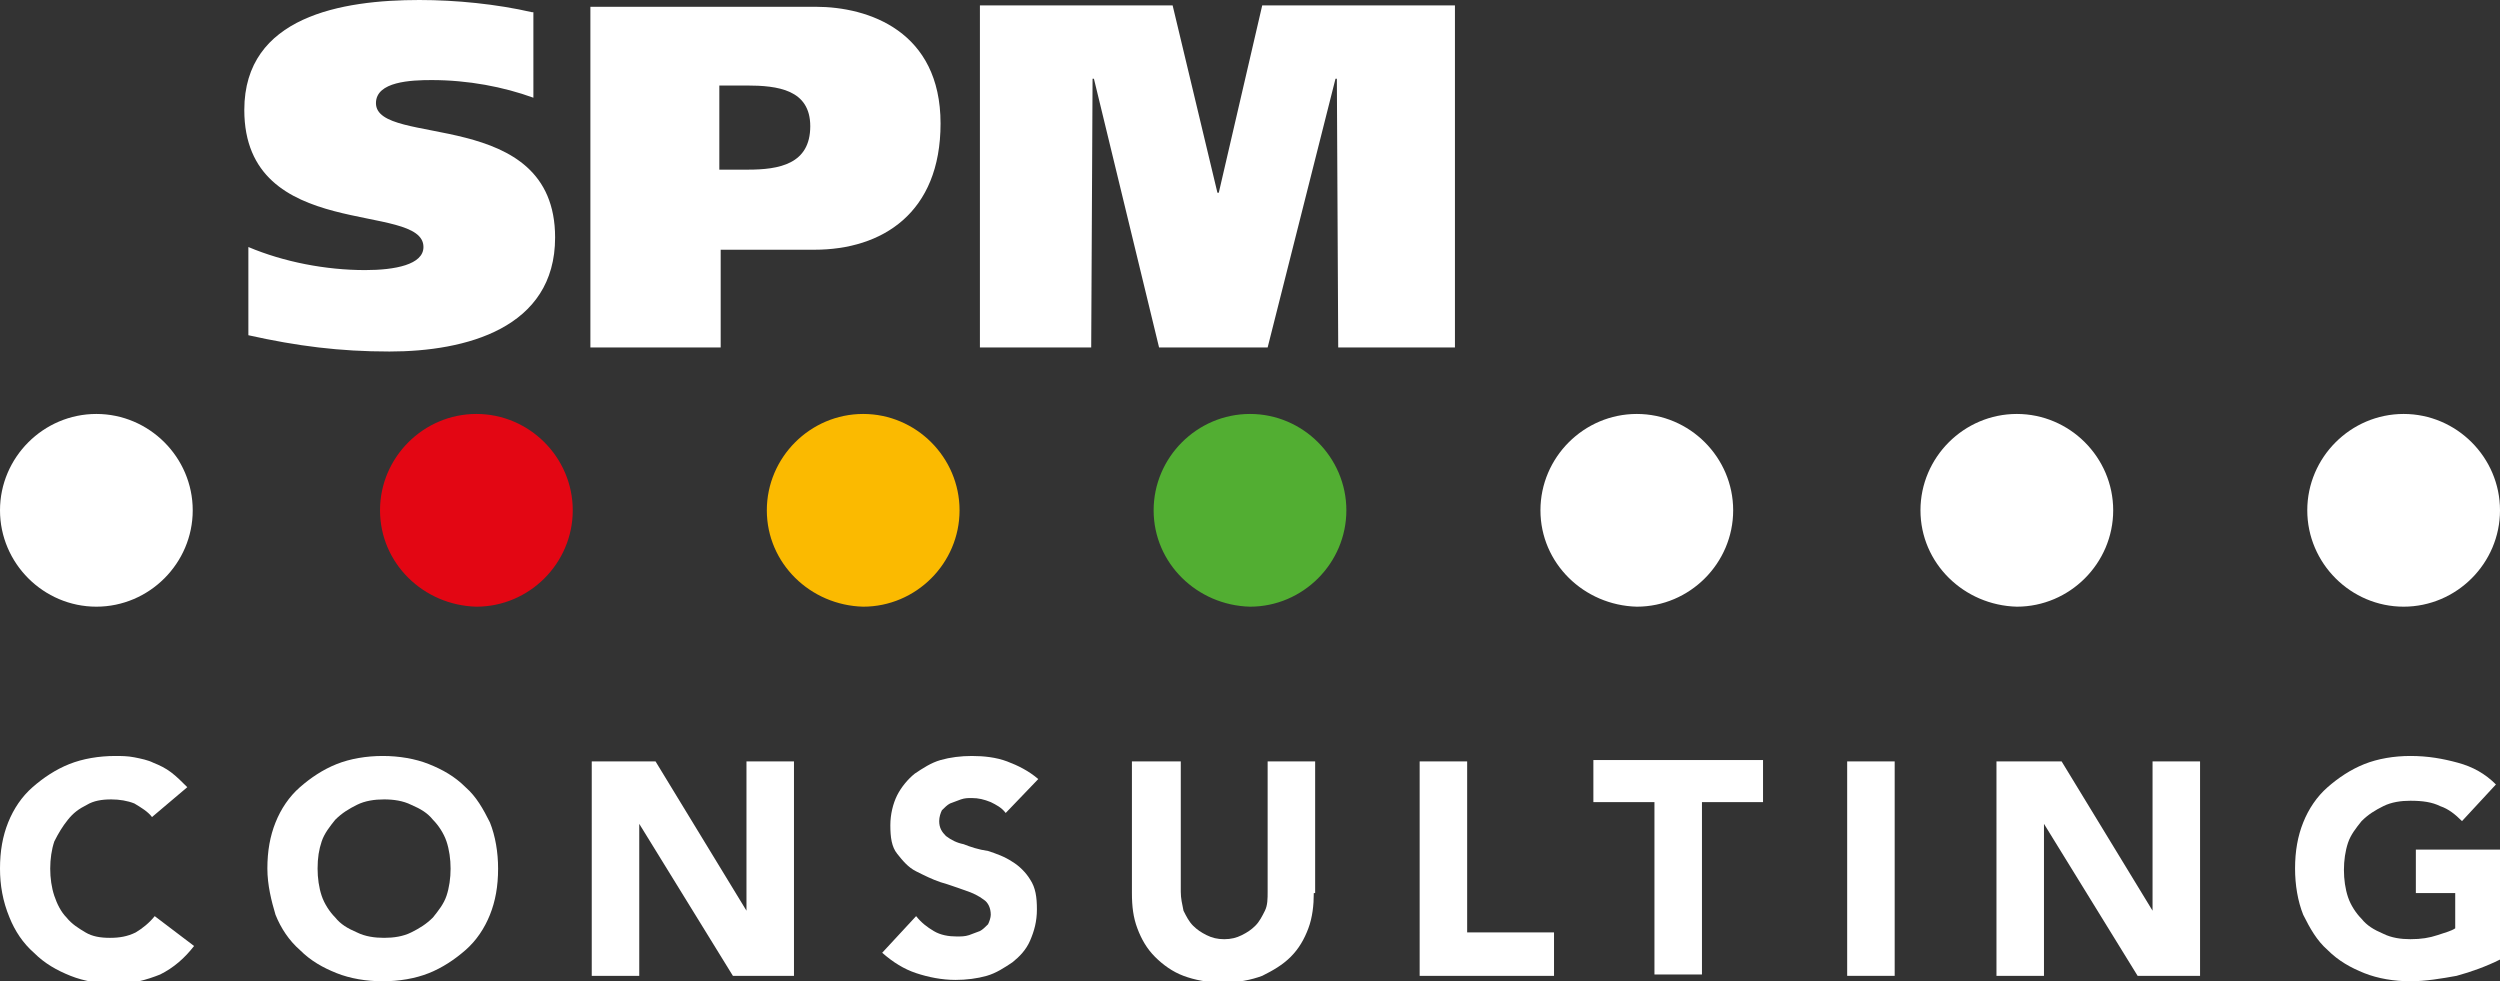
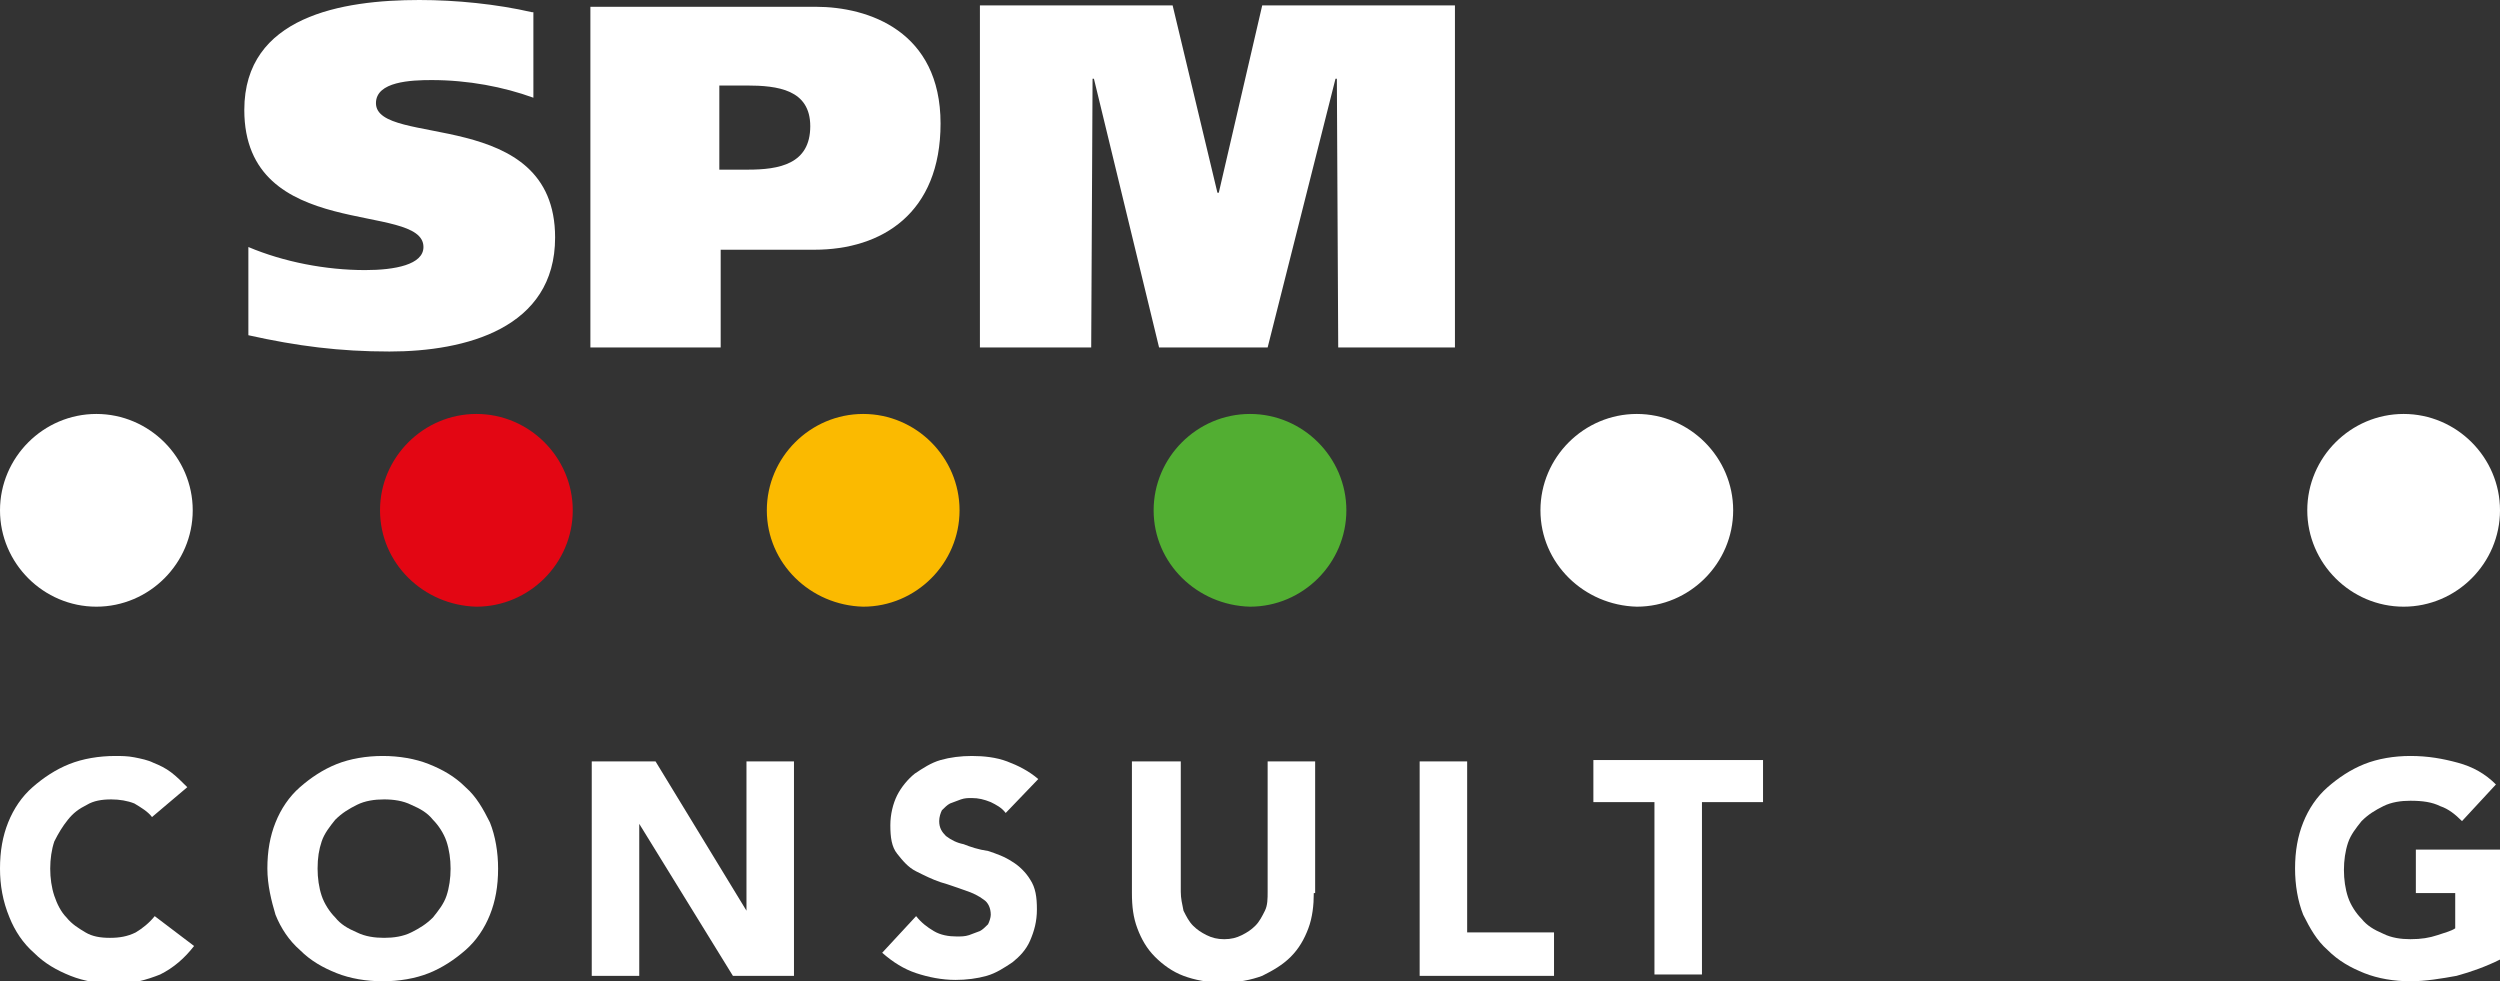
<svg xmlns="http://www.w3.org/2000/svg" version="1.1" id="Layer_1" x="0px" y="0px" viewBox="0 0 184.2 72.3" style="enable-background:new 0 0 184.2 72.3;" xml:space="preserve">
  <rect x="0" y="0" width="184.2" height="72.3" fill="#333333" stroke="none" />
  <style type="text/css">
	.st0{fill:#FFFFFF;}
	.st1{fill-rule:evenodd;clip-rule:evenodd;fill:#FFFFFF;}
	.st2{fill:#52AE32;}
	.st3{fill:#FBBA00;}
	.st4{fill:#E30613;}
</style>
  <path class="st0" d="M39.2,0.9C36.6,0.3,33.6,0,30.9,0C25.2,0,18,1.2,18,8.1c0,9.8,13.2,6.7,13.2,10.1c0,1.3-2.1,1.7-4.3,1.7  c-2.9,0-6-0.6-8.6-1.7v6.5c3.6,0.8,6.7,1.2,10.4,1.2c5.6,0,12.2-1.7,12.2-8.4c0-9.7-13.2-6.6-13.2-9.9c0-1.6,2.6-1.7,4.1-1.7  c2.7,0,5.3,0.5,7.5,1.3V0.9L39.2,0.9z" />
  <path class="st1" d="M43.5,25.6h9.6v-7.2h6.9c5,0,9.3-2.7,9.3-9.3c0-6.8-5.3-8.6-9.2-8.6H43.5V25.6L43.5,25.6z M52.9,6.3H55  c2.3,0,4.7,0.3,4.7,3c0,2.8-2.3,3.2-4.6,3.2h-2.1V6.3L52.9,6.3z" />
  <polygon class="st0" points="72.2,25.6 80.4,25.6 80.5,5.8 80.6,5.8 85.4,25.6 93.4,25.6 98.4,5.8 98.5,5.8 98.6,25.6 107.2,25.6   107.2,0.4 93,0.4 89.8,14.2 89.7,14.2 86.4,0.4 72.2,0.4 72.2,25.6 " />
  <path class="st0" d="M0,37.6c0-3.9,3.2-7.1,7.1-7.1c3.9,0,7.1,3.2,7.1,7.1c0,3.9-3.2,7.1-7.1,7.1C3.2,44.7,0,41.5,0,37.6L0,37.6z" />
-   <path class="st0" d="M141.5,37.6c0-3.9,3.2-7.1,7.1-7.1c3.9,0,7.1,3.2,7.1,7.1c0,3.9-3.2,7.1-7.1,7.1  C144.7,44.6,141.5,41.5,141.5,37.6L141.5,37.6z" />
  <path class="st2" d="M85,37.6c0-3.9,3.2-7.1,7.1-7.1c3.9,0,7.1,3.2,7.1,7.1c0,3.9-3.2,7.1-7.1,7.1C88.2,44.6,85,41.5,85,37.6  L85,37.6z" />
  <path class="st3" d="M56.5,37.6c0-3.9,3.2-7.1,7.1-7.1c3.9,0,7.1,3.2,7.1,7.1c0,3.9-3.2,7.1-7.1,7.1C59.7,44.6,56.5,41.5,56.5,37.6  L56.5,37.6z" />
  <path class="st4" d="M28,37.6c0-3.9,3.2-7.1,7.1-7.1c3.9,0,7.1,3.2,7.1,7.1c0,3.9-3.2,7.1-7.1,7.1C31.2,44.6,28,41.5,28,37.6  L28,37.6z" />
  <path class="st0" d="M113.5,37.6c0-3.9,3.2-7.1,7.1-7.1c3.9,0,7.1,3.2,7.1,7.1c0,3.9-3.2,7.1-7.1,7.1  C116.7,44.6,113.5,41.5,113.5,37.6L113.5,37.6z" />
  <path class="st0" d="M177.1,30.5c-3.9,0-7.1,3.2-7.1,7.1s3.2,7.1,7.1,7.1c3.9,0,7.1-3.2,7.1-7.1S181,30.5,177.1,30.5z" />
  <g>
    <path class="st0" d="M11.2,60.2c-0.3-0.4-0.8-0.7-1.3-1c-0.5-0.2-1.1-0.3-1.7-0.3c-0.7,0-1.3,0.1-1.8,0.4c-0.6,0.3-1,0.6-1.4,1.1   c-0.4,0.5-0.7,1-1,1.6c-0.2,0.6-0.3,1.3-0.3,2c0,0.7,0.1,1.4,0.3,2c0.2,0.6,0.5,1.2,0.9,1.6c0.4,0.5,0.9,0.8,1.4,1.1   c0.5,0.3,1.1,0.4,1.8,0.4c0.7,0,1.3-0.1,1.9-0.4c0.5-0.3,1-0.7,1.4-1.2l2.9,2.2c-0.7,0.9-1.5,1.6-2.5,2.1c-1,0.4-2.1,0.7-3.2,0.7   c-1.2,0-2.4-0.2-3.4-0.6c-1-0.4-1.9-0.9-2.7-1.7c-0.8-0.7-1.4-1.6-1.8-2.6C0.2,66.4,0,65.2,0,64c0-1.3,0.2-2.4,0.6-3.4   c0.4-1,1-1.9,1.8-2.6c0.8-0.7,1.7-1.3,2.7-1.7c1-0.4,2.2-0.6,3.4-0.6c0.4,0,0.9,0,1.4,0.1s1,0.2,1.4,0.4c0.5,0.2,0.9,0.4,1.3,0.7   c0.4,0.3,0.8,0.7,1.2,1.1L11.2,60.2z" />
    <path class="st0" d="M19.7,64c0-1.3,0.2-2.4,0.6-3.4c0.4-1,1-1.9,1.8-2.6c0.8-0.7,1.7-1.3,2.7-1.7c1-0.4,2.2-0.6,3.4-0.6   c1.2,0,2.4,0.2,3.4,0.6c1,0.4,1.9,0.9,2.7,1.7c0.8,0.7,1.3,1.6,1.8,2.6c0.4,1,0.6,2.2,0.6,3.4c0,1.3-0.2,2.4-0.6,3.4   c-0.4,1-1,1.9-1.8,2.6s-1.7,1.3-2.7,1.7c-1,0.4-2.2,0.6-3.4,0.6c-1.2,0-2.4-0.2-3.4-0.6c-1-0.4-1.9-0.9-2.7-1.7   c-0.8-0.7-1.4-1.6-1.8-2.6C20,66.4,19.7,65.2,19.7,64z M23.4,64c0,0.7,0.1,1.4,0.3,2c0.2,0.6,0.6,1.2,1,1.6   c0.4,0.5,0.9,0.8,1.6,1.1c0.6,0.3,1.3,0.4,2,0.4s1.4-0.1,2-0.4c0.6-0.3,1.1-0.6,1.6-1.1c0.4-0.5,0.8-1,1-1.6c0.2-0.6,0.3-1.3,0.3-2   c0-0.7-0.1-1.4-0.3-2c-0.2-0.6-0.6-1.2-1-1.6c-0.4-0.5-0.9-0.8-1.6-1.1c-0.6-0.3-1.3-0.4-2-0.4s-1.4,0.1-2,0.4   c-0.6,0.3-1.1,0.6-1.6,1.1c-0.4,0.5-0.8,1-1,1.6C23.5,62.6,23.4,63.2,23.4,64z" />
    <path class="st0" d="M43.6,56.1h4.7l6.7,11h0v-11h3.5v15.8H54l-6.9-11.2h0v11.2h-3.5V56.1z" />
    <path class="st0" d="M74.1,59.9c-0.3-0.4-0.7-0.6-1.1-0.8c-0.5-0.2-0.9-0.3-1.4-0.3c-0.3,0-0.5,0-0.8,0.1c-0.3,0.1-0.5,0.2-0.8,0.3   c-0.2,0.1-0.4,0.3-0.6,0.5c-0.1,0.2-0.2,0.5-0.2,0.8c0,0.5,0.2,0.8,0.5,1.1c0.4,0.3,0.8,0.5,1.3,0.6c0.5,0.2,1.1,0.4,1.8,0.5   c0.6,0.2,1.2,0.4,1.8,0.8c0.5,0.3,1,0.8,1.3,1.3c0.4,0.6,0.5,1.3,0.5,2.2c0,0.9-0.2,1.6-0.5,2.3s-0.8,1.2-1.3,1.6   c-0.6,0.4-1.2,0.8-1.9,1c-0.7,0.2-1.5,0.3-2.3,0.3c-1,0-2-0.2-2.9-0.5c-0.9-0.3-1.7-0.8-2.5-1.5l2.5-2.7c0.4,0.5,0.8,0.8,1.3,1.1   c0.5,0.3,1.1,0.4,1.7,0.4c0.3,0,0.6,0,0.9-0.1s0.5-0.2,0.8-0.3c0.2-0.1,0.4-0.3,0.6-0.5c0.1-0.2,0.2-0.5,0.2-0.7   c0-0.5-0.2-0.9-0.5-1.1c-0.4-0.3-0.8-0.5-1.4-0.7c-0.6-0.2-1.1-0.4-1.8-0.6c-0.6-0.2-1.2-0.5-1.8-0.8c-0.6-0.3-1-0.8-1.4-1.3   c-0.4-0.5-0.5-1.2-0.5-2.1c0-0.8,0.2-1.6,0.5-2.2c0.3-0.6,0.8-1.2,1.3-1.6c0.6-0.4,1.2-0.8,1.9-1c0.7-0.2,1.5-0.3,2.3-0.3   c0.9,0,1.8,0.1,2.6,0.4c0.8,0.3,1.6,0.7,2.3,1.3L74.1,59.9z" />
    <path class="st0" d="M96.8,65.8c0,0.9-0.1,1.8-0.4,2.6c-0.3,0.8-0.7,1.5-1.3,2.1c-0.6,0.6-1.3,1-2.1,1.4c-0.8,0.3-1.8,0.5-2.9,0.5   c-1.1,0-2.1-0.2-2.9-0.5c-0.8-0.3-1.5-0.8-2.1-1.4c-0.6-0.6-1-1.3-1.3-2.1c-0.3-0.8-0.4-1.6-0.4-2.6v-9.7H87v9.6   c0,0.5,0.1,0.9,0.2,1.4c0.2,0.4,0.4,0.8,0.7,1.1c0.3,0.3,0.6,0.5,1,0.7c0.4,0.2,0.8,0.3,1.3,0.3s0.9-0.1,1.3-0.3   c0.4-0.2,0.7-0.4,1-0.7c0.3-0.3,0.5-0.7,0.7-1.1c0.2-0.4,0.2-0.9,0.2-1.4v-9.6h3.5V65.8z" />
    <path class="st0" d="M104.6,56.1h3.5v12.6h6.4v3.2h-9.9V56.1z" />
    <path class="st0" d="M121.9,59.1h-4.5v-3.1h12.5v3.1h-4.5v12.7h-3.5V59.1z" />
-     <path class="st0" d="M136.1,56.1h3.5v15.8h-3.5V56.1z" />
-     <path class="st0" d="M147.2,56.1h4.7l6.7,11h0v-11h3.5v15.8h-4.6l-6.9-11.2h0v11.2h-3.5V56.1z" />
    <path class="st0" d="M184.2,70.7c-1,0.5-2.1,0.9-3.2,1.2c-1.1,0.2-2.3,0.4-3.4,0.4c-1.2,0-2.4-0.2-3.4-0.6c-1-0.4-1.9-0.9-2.7-1.7   c-0.8-0.7-1.3-1.6-1.8-2.6c-0.4-1-0.6-2.2-0.6-3.4c0-1.3,0.2-2.4,0.6-3.4c0.4-1,1-1.9,1.8-2.6c0.8-0.7,1.7-1.3,2.7-1.7   c1-0.4,2.2-0.6,3.4-0.6c1.3,0,2.4,0.2,3.5,0.5c1.1,0.3,2,0.8,2.8,1.6l-2.5,2.7c-0.5-0.5-1-0.9-1.6-1.1c-0.6-0.3-1.3-0.4-2.2-0.4   c-0.7,0-1.4,0.1-2,0.4c-0.6,0.3-1.1,0.6-1.6,1.1c-0.4,0.5-0.8,1-1,1.6c-0.2,0.6-0.3,1.3-0.3,2c0,0.7,0.1,1.4,0.3,2   c0.2,0.6,0.6,1.2,1,1.6c0.4,0.5,0.9,0.8,1.6,1.1c0.6,0.3,1.3,0.4,2,0.4c0.8,0,1.4-0.1,2-0.3c0.6-0.2,1-0.3,1.3-0.5v-2.6H178v-3.2   h6.2V70.7z" />
  </g>
</svg>